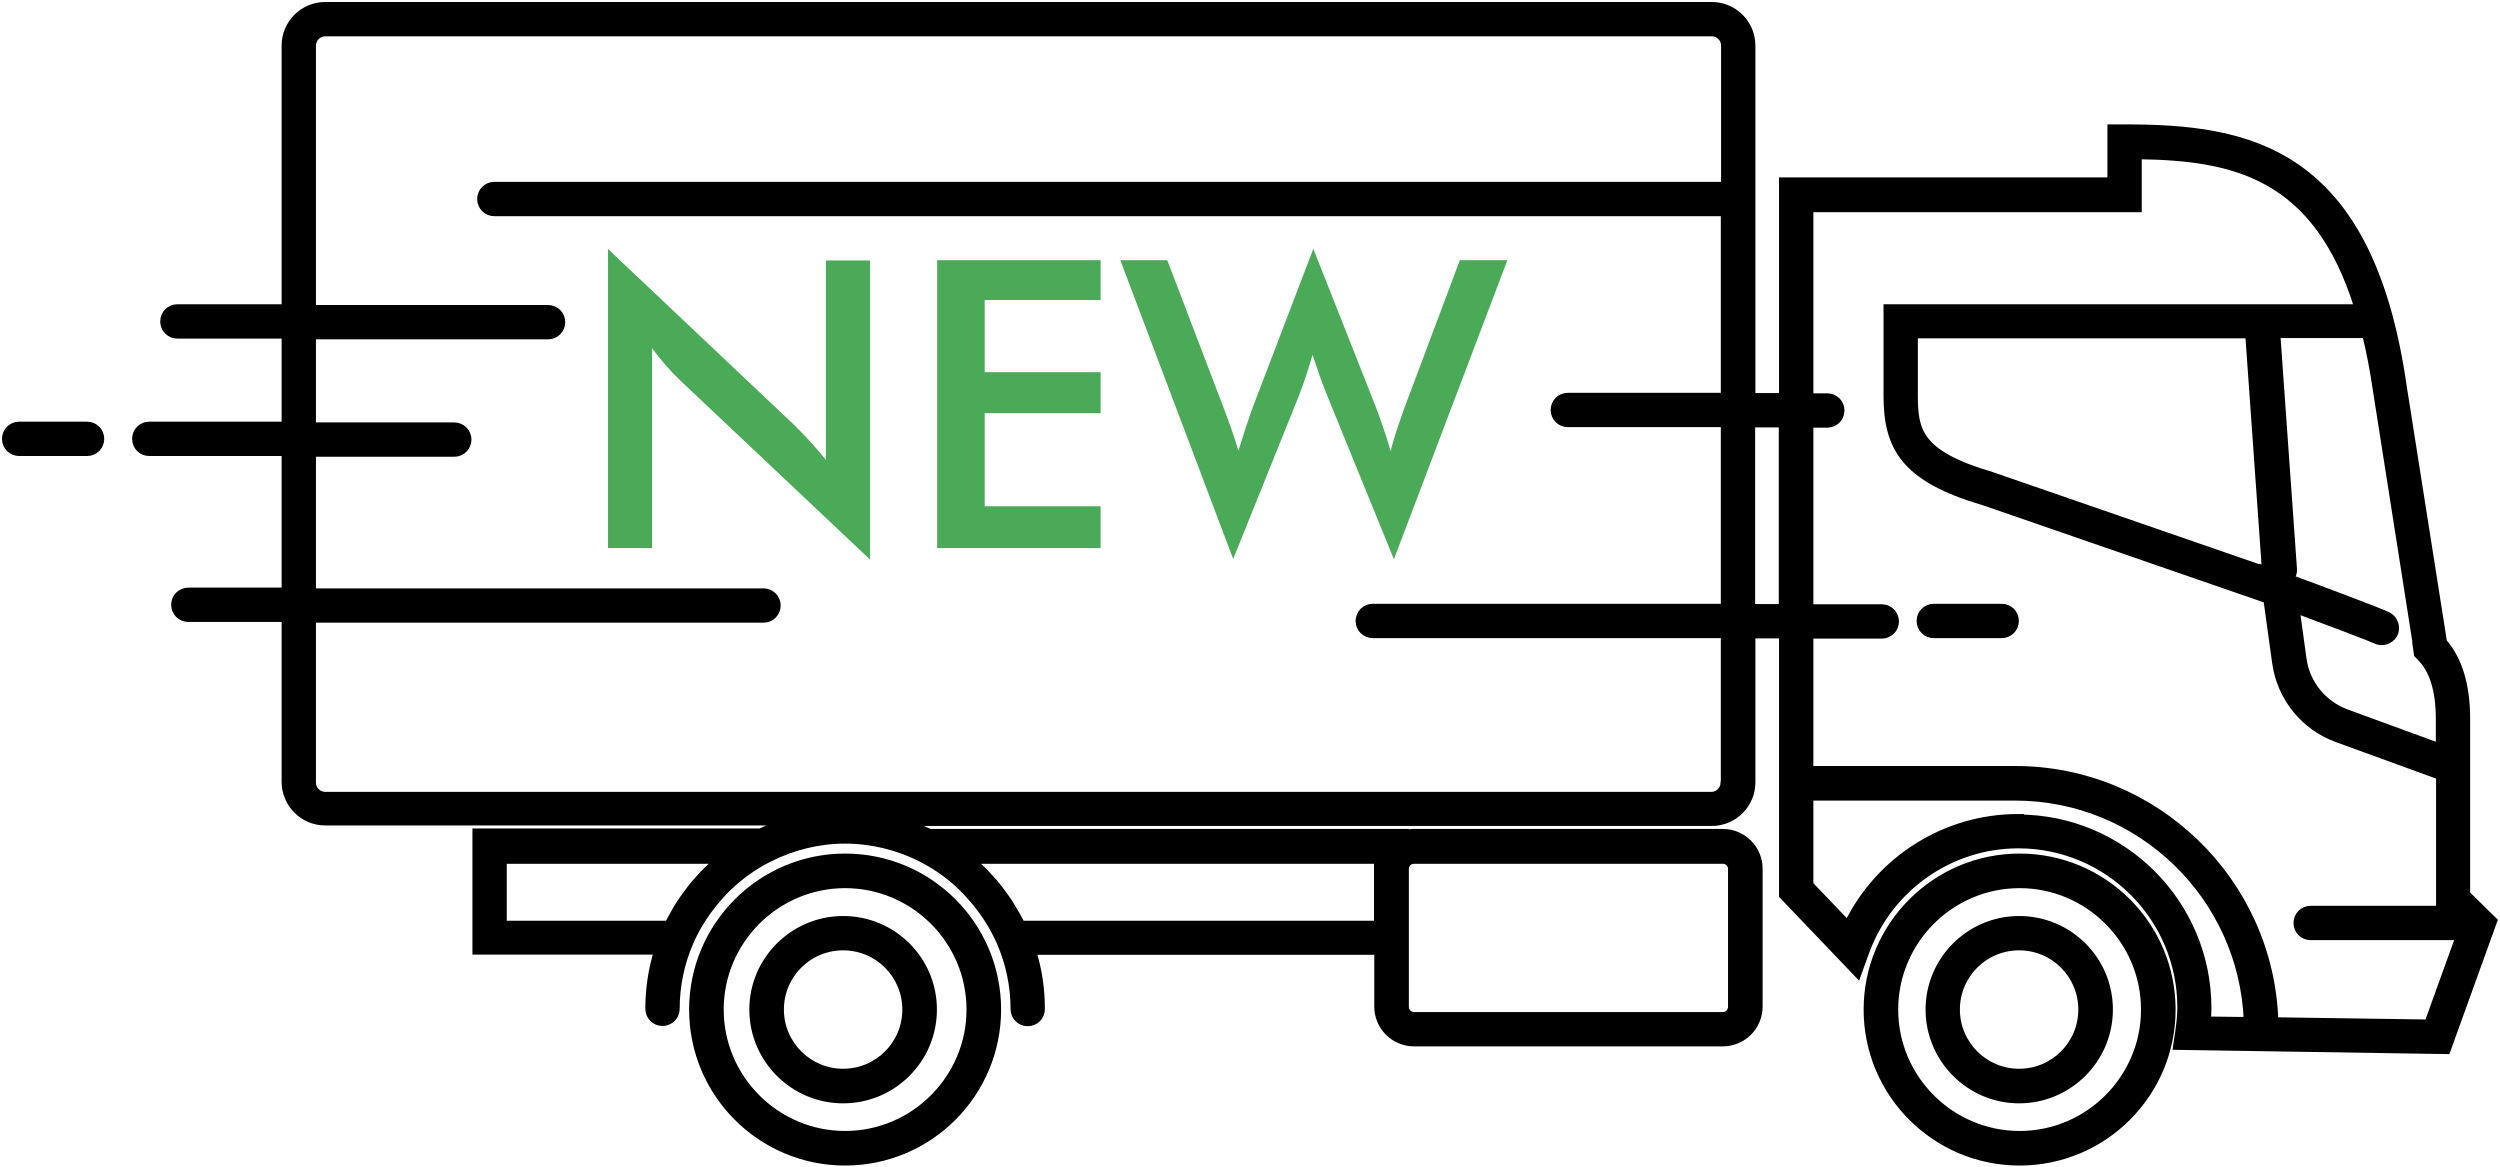
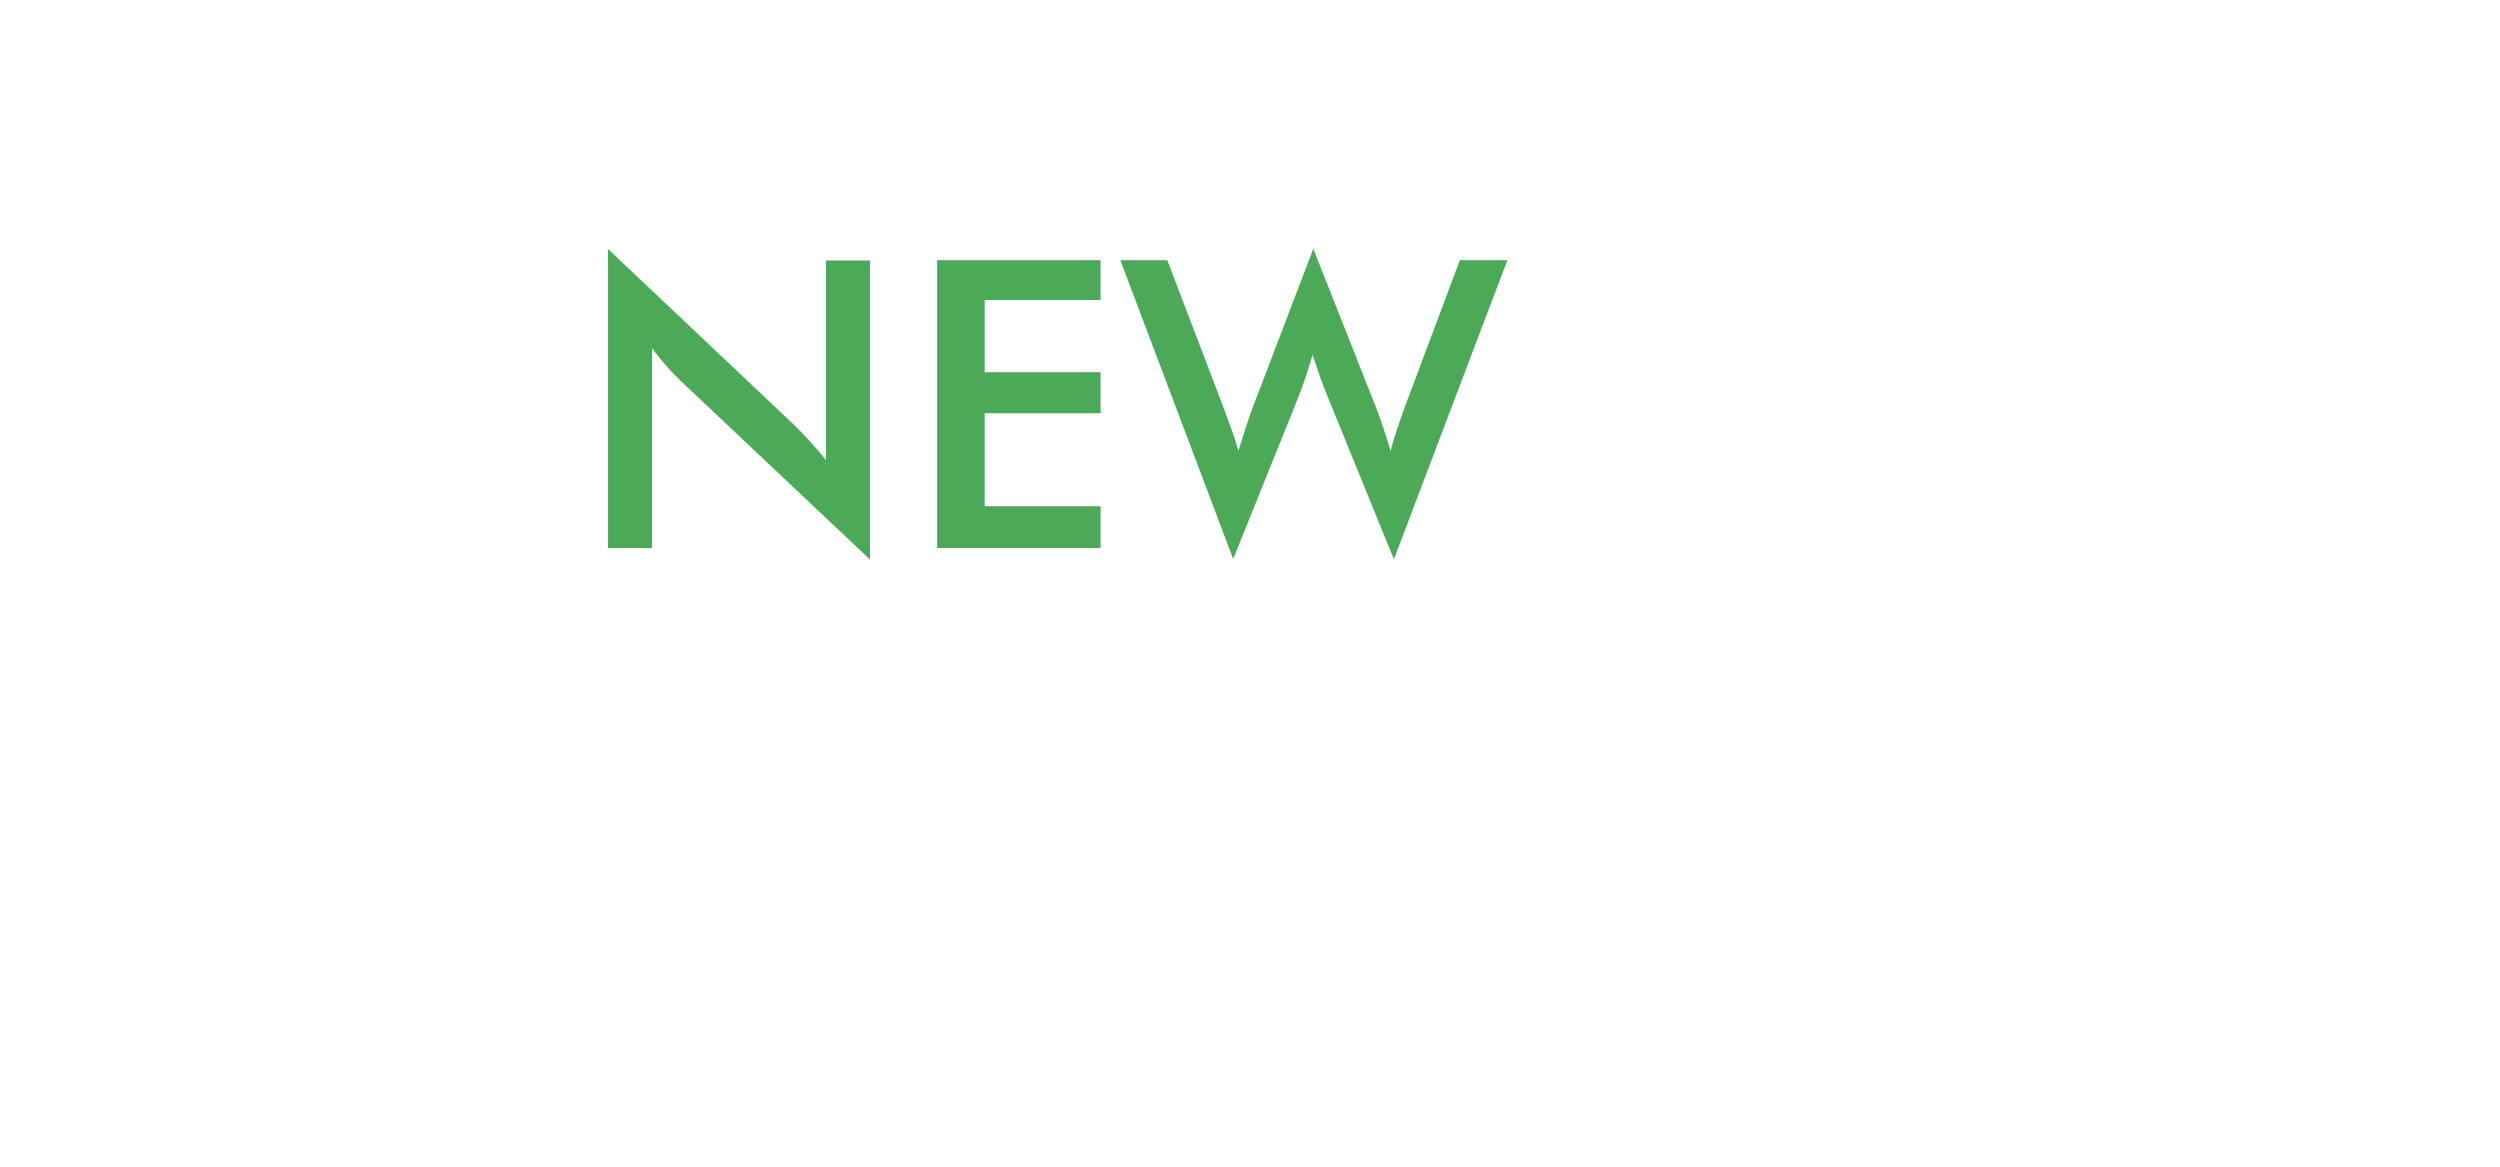
<svg xmlns="http://www.w3.org/2000/svg" id="icon-cat-arrival" viewBox="0 0 100.49 46.92">
  <defs>
    <style>
            #icon-cat-arrival #outlines {
            stroke: #000;
            stroke-miterlimit: 10;
            stroke-width: .3px;
            }
        </style>
  </defs>
  <g id="content">
    <path id="text-new" fill="#4baa57" d="m24.44,22.03v-12.02l7.48,7.07c.2.2.41.41.62.64s.43.48.66.77v-8.02h1.77v12.02l-7.63-7.2c-.2-.19-.4-.4-.59-.62-.19-.22-.37-.44-.54-.68v8.04h-1.76Zm13.23,0v-11.57h6.57v1.6h-4.66v2.9h4.66v1.65h-4.66v3.74h4.66v1.68h-6.57Zm7.36-11.57h1.89l2.23,5.84c.14.38.27.72.37,1.01.1.29.19.56.26.81.19-.61.38-1.21.59-1.79.03-.07.05-.12.06-.15l2.36-6.18,2.49,6.3c.12.31.23.61.33.92.11.31.2.61.29.92.05-.24.13-.5.22-.78.09-.28.21-.62.35-1.01l2.21-5.89h1.91l-4.56,12.02-2.69-6.6c-.12-.3-.23-.58-.32-.85s-.18-.53-.26-.77c-.09.31-.18.6-.27.87-.09.27-.18.53-.28.78l-2.64,6.56-4.54-12.02Z" />
-     <path id="outlines" d="m81.18,34.46c-3.37,0-6.12,2.74-6.12,6.12s2.74,6.12,6.12,6.12,6.12-2.74,6.12-6.12-2.74-6.12-6.12-6.12Zm0,11.15c-2.77,0-5.03-2.26-5.03-5.03s2.26-5.03,5.03-5.03,5.03,2.26,5.03,5.03-2.26,5.03-5.03,5.03Zm-47.21-11.15c-3.37,0-6.12,2.74-6.12,6.12s2.74,6.12,6.12,6.12,6.12-2.74,6.12-6.12-2.74-6.12-6.12-6.12Zm0,11.15c-2.77,0-5.03-2.26-5.03-5.03s2.26-5.03,5.03-5.03,5.03,2.26,5.03,5.03-2.26,5.03-5.03,5.03Zm65.17-9.65v-7.07c0-1.33-.31-2.37-.93-3.08l-1.62-10.28c-1.37-9.58-6.28-10.38-11.19-10.38h-.54v2.13h-13.2v8.67h-1.25V1.83c0-.88-.72-1.6-1.6-1.6H13.07c-.88,0-1.6.72-1.6,1.6v10.55h-4.34c-.3,0-.54.24-.54.54s.24.54.54.54h4.34v3.64h-5.47c-.3,0-.54.24-.54.54s.24.54.54.54h5.47v5.59h-3.9c-.3,0-.54.24-.54.54s.24.54.54.54h3.9v6.58c0,.88.72,1.6,1.6,1.6h18.55c-.36.11-.71.26-1.05.42h-11.43v4.77h7.3c-.23.74-.35,1.52-.35,2.33,0,.3.24.54.54.54s.54-.24.54-.54c0-.95.2-1.86.56-2.69.15-.34.32-.66.52-.96.02-.03.04-.06.06-.09.2-.3.43-.58.67-.85.03-.03.06-.06.08-.09.25-.26.53-.51.82-.73.02-.02.04-.03.07-.05.31-.23.63-.43.98-.6.92-.46,1.95-.73,3.04-.73s2.14.27,3.05.73c.34.17.66.37.96.59.03.02.05.04.08.06.29.22.56.46.81.73.03.03.06.06.09.1.24.26.47.55.67.85.02.03.04.06.06.09.2.31.37.62.52.96.36.83.56,1.73.56,2.69,0,.3.24.54.54.54s.54-.24.54-.54c0-.81-.12-1.6-.35-2.33h13.89v2.23c0,.8.65,1.45,1.45,1.45h12.41c.8,0,1.45-.65,1.45-1.45v-5.54c0-.8-.65-1.45-1.45-1.45h-12.41c-.13,0-.25.02-.36.05v-.05h-19.11c-.34-.16-.69-.31-1.05-.42h32.49c.88,0,1.6-.72,1.6-1.6v-5.94h1.25v10.48l3.01,3.15.3-.83c.93-2.61,3.4-4.36,6.16-4.36,3.61,0,6.54,2.93,6.54,6.54,0,.29-.03.59-.08.95l-.09.61,10.85.17,1.88-5.21-1.08-1.06Zm-72.27,1.2h-6.65v-2.59h8.66s-.06.05-.09.08c-.16.14-.32.29-.47.44-.07.07-.13.14-.2.22-.11.12-.22.24-.32.37-.07.09-.14.19-.21.28-.09.12-.17.24-.25.36-.07.1-.13.21-.19.31-.07.13-.14.25-.21.38-.03.05-.06.1-.09.16Zm29.97-2.59h12.41c.2,0,.36.16.36.36v5.54c0,.2-.16.36-.36.36h-12.41c-.2,0-.36-.16-.36-.36v-5.54c0-.2.16-.36.36-.36Zm-17.79,0h16.33v2.59h-14.32c-.03-.05-.06-.1-.09-.16-.07-.13-.13-.25-.21-.37-.06-.11-.13-.21-.19-.32-.08-.12-.16-.24-.25-.36-.07-.1-.14-.19-.21-.28-.1-.13-.21-.25-.32-.37-.07-.07-.13-.15-.2-.22-.14-.15-.3-.29-.45-.42-.03-.03-.06-.06-.1-.09Zm58.07-8.69l.06.42.13.13c.5.51.75,1.34.75,2.46v1.14l-3.74-1.37c-.95-.35-1.63-1.19-1.76-2.19l-.27-1.97c1.53.57,3.01,1.13,3.19,1.22.26.14.59.04.74-.22.14-.26.04-.59-.22-.74-.3-.16-2.85-1.11-3.94-1.51.08-.1.13-.23.12-.37l-.67-9.44h3.59c.17.69.31,1.42.43,2.24l1.6,10.19Zm-6.72-12.43l.67,9.46-.11-.04v.02s-10.9-3.77-10.9-3.77c-2.96-.87-3.12-1.8-3.12-3.25v-2.42h13.46Zm-21.09,18.01c0,.28-.23.52-.52.52H13.07c-.28,0-.52-.23-.52-.52v-6.58h18.14c.3,0,.54-.24.54-.54s-.24-.54-.54-.54H12.55v-5.59h5.71c.3,0,.54-.24.54-.54s-.24-.54-.54-.54h-5.71v-3.64h9.48c.3,0,.54-.24.54-.54s-.24-.54-.54-.54h-9.48V1.83c0-.28.23-.52.52-.52h55.74c.28,0,.52.23.52.52v5.65s-.08-.02-.12-.02H19.87c-.3,0-.54.24-.54.54s.24.54.54.54h49.33s.08-.02.12-.02v7.42h-6.3c-.3,0-.54.24-.54.54s.24.54.54.54h6.3v7.4h-14.14c-.3,0-.54.24-.54.54s.24.54.54.54h14.14v5.94Zm1.09-7.03v-7.4h1.25v7.4h-1.25Zm10.72,8.44c-2.93,0-5.58,1.69-6.85,4.29l-1.53-1.6v-3.53h8.26c5.04,0,9.15,4.01,9.34,9l-1.62-.02c.01-.17.02-.33.02-.49,0-4.21-3.42-7.63-7.63-7.63Zm16.46,8.26l-6.15-.09c-.18-5.6-4.79-10.1-10.43-10.1h-8.26v-5.42h2.9c.3,0,.54-.24.54-.54s-.24-.54-.54-.54h-2.9v-7.4h.71c.3,0,.54-.24.54-.54s-.24-.54-.54-.54h-.71v-7.58h13.2v-2.13c3.87.05,7.19.78,8.85,6.13h-18.93v3.5c0,2.04.62,3.33,3.87,4.28l11.4,3.94.35,2.53c.19,1.4,1.14,2.58,2.47,3.06l4.12,1.5v5.23l.14.14h-5.33c-.3,0-.54.24-.54.54s.24.54.54.54h5.98l-1.26,3.49Zm-63.69-4.16c-1.99,0-3.62,1.62-3.62,3.61s1.62,3.62,3.62,3.62,3.62-1.62,3.62-3.62-1.62-3.61-3.62-3.61Zm0,6.14c-1.39,0-2.53-1.13-2.53-2.53s1.13-2.53,2.53-2.53,2.53,1.13,2.53,2.53-1.13,2.53-2.53,2.53Zm47.27-6.14c-1.99,0-3.61,1.62-3.61,3.61s1.62,3.62,3.61,3.62,3.62-1.62,3.62-3.62-1.62-3.61-3.62-3.61Zm0,6.14c-1.39,0-2.53-1.13-2.53-2.53s1.13-2.53,2.53-2.53,2.53,1.13,2.53,2.53-1.13,2.53-2.53,2.53ZM4.04,17.64c0,.3-.24.54-.54.54H.77c-.3,0-.54-.24-.54-.54s.24-.54.54-.54h2.73c.3,0,.54.24.54.54Zm76.96,7.32c0,.3-.24.54-.54.54h-2.73c-.3,0-.54-.24-.54-.54s.24-.54.54-.54h2.73c.3,0,.54.24.54.54Z" />
  </g>
</svg>